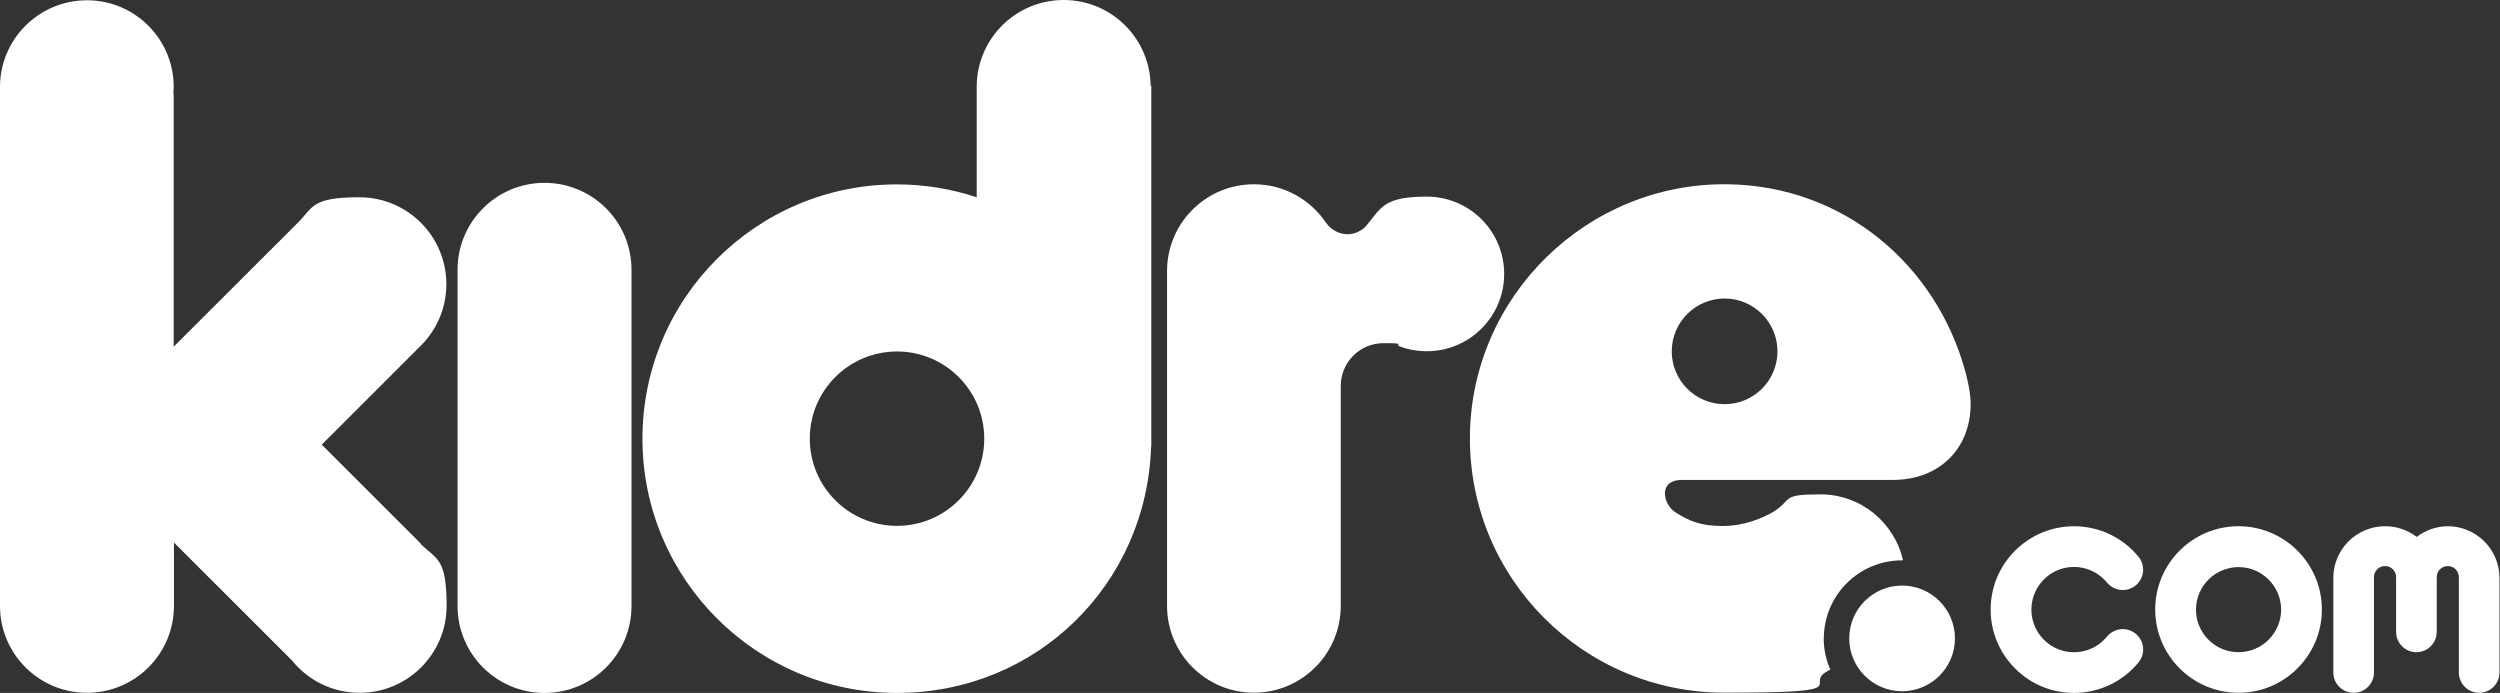
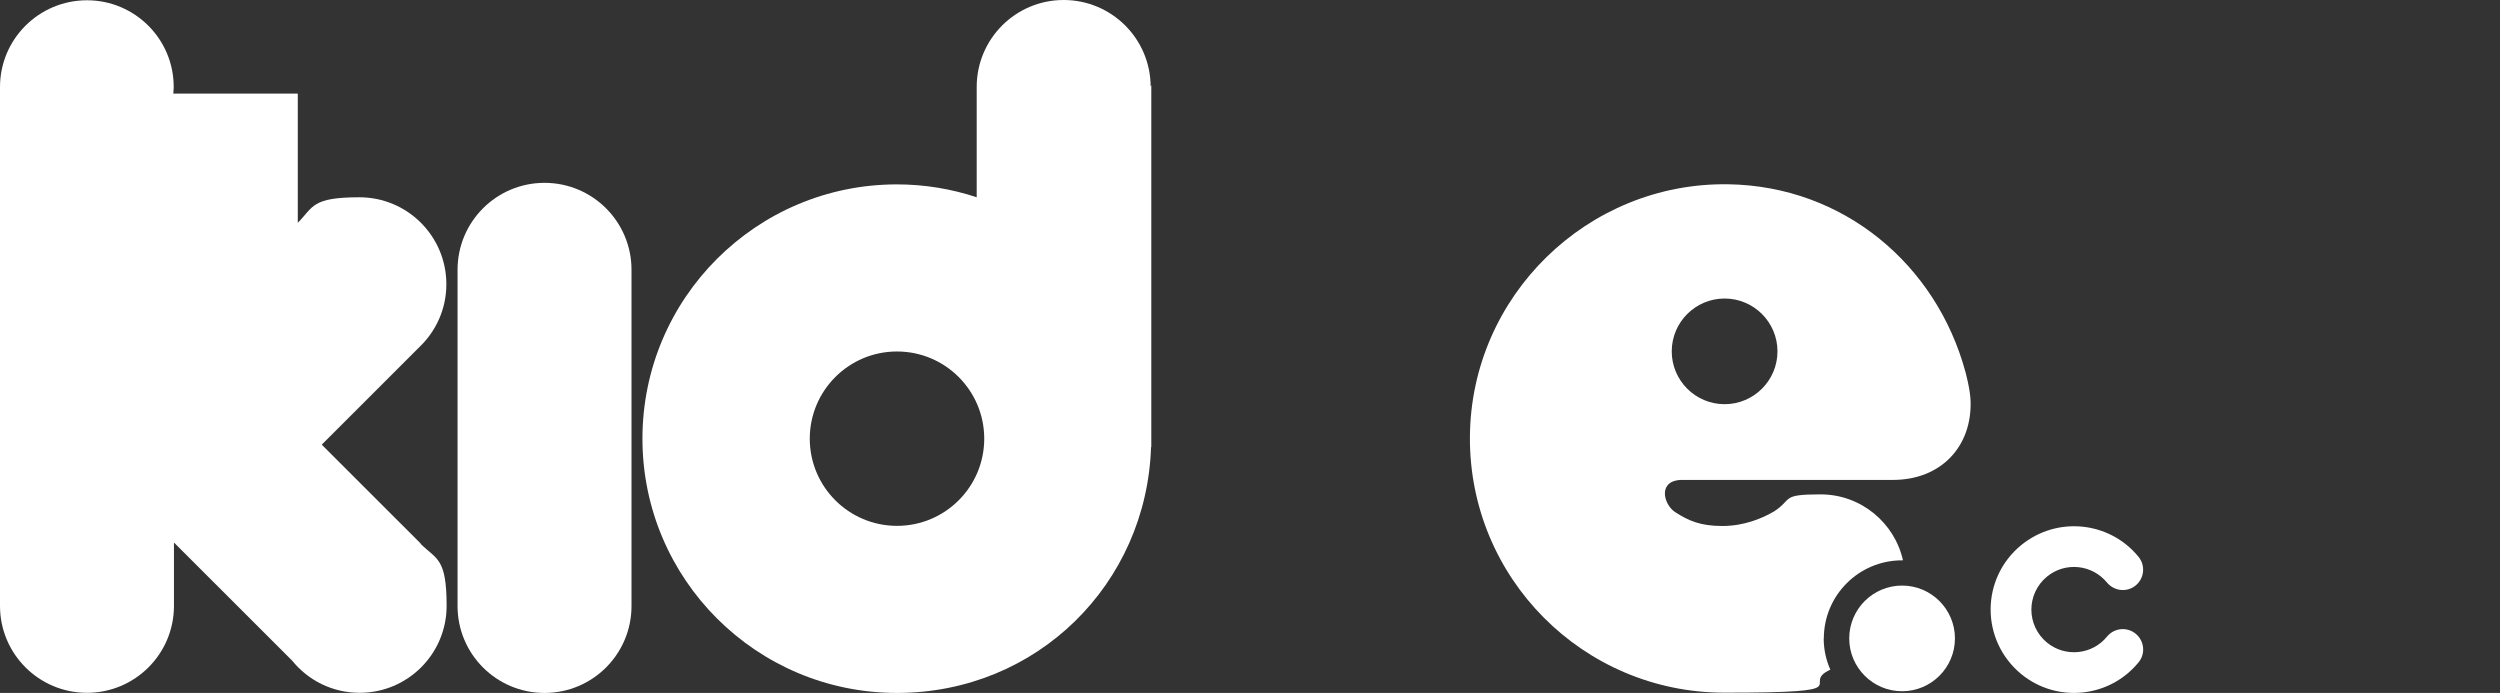
<svg xmlns="http://www.w3.org/2000/svg" width="184" height="51" viewBox="0 0 184 51" fill="none">
  <rect x="0" y="0" width="184" height="51" fill="#333333" stroke="none" />
  <g clip-path="url(#clip0_15183_519)">
    <path d="M134.234 46.988C134.234 43.818 136.811 41.241 139.984 41.241C143.156 41.241 140.041 41.241 140.06 41.241C139.437 38.464 136.955 36.386 133.994 36.386C131.033 36.386 131.972 36.73 130.573 37.64C129.701 38.148 128.378 38.713 126.768 38.713C125.158 38.713 124.305 38.339 123.299 37.698C122.398 37.113 121.976 35.284 123.874 35.322H139.322C142.849 35.322 145.149 32.87 145.034 29.499C145.005 28.628 144.651 27.354 144.651 27.354C142.514 19.491 135.7 13.687 127.18 13.562C116.83 13.419 108.263 21.789 108.186 32.133C108.109 42.534 116.524 50.981 126.912 50.981C137.3 50.981 132.336 50.378 134.713 49.286C134.396 48.578 134.224 47.792 134.224 46.969M126.931 21.971C129.078 21.971 130.822 23.715 130.822 25.86C130.822 28.005 129.078 29.748 126.931 29.748C124.784 29.748 123.04 28.005 123.04 25.86C123.04 23.715 124.784 21.971 126.931 21.971Z" fill="white" />
-     <path d="M97.616 16.426C96.466 14.702 94.511 13.562 92.288 13.562C88.751 13.562 85.895 16.426 85.895 19.951V44.593C85.895 48.128 88.761 50.982 92.288 50.982C95.814 50.982 98.68 48.118 98.68 44.593V28.398C98.68 26.665 100.088 25.257 101.823 25.257C103.558 25.257 102.638 25.343 103.002 25.486C103.625 25.726 104.305 25.85 105.014 25.85C108.158 25.85 110.707 23.303 110.707 20.161C110.707 17.02 108.158 14.472 105.014 14.472C101.871 14.472 101.67 15.267 100.625 16.532C100.29 16.962 99.753 17.24 99.168 17.24C98.584 17.24 97.961 16.915 97.626 16.426" fill="white" />
    <path d="M143.884 46.986C143.884 49.132 142.14 50.875 139.993 50.875C137.847 50.875 136.103 49.132 136.103 46.986C136.103 44.841 137.847 43.098 139.993 43.098C142.14 43.098 143.884 44.841 143.884 46.986Z" fill="white" />
    <path d="M149.509 44.861C149.509 45.771 149.902 46.671 150.659 47.294C152.001 48.395 153.985 48.194 155.077 46.853C155.604 46.212 156.544 46.116 157.186 46.643C157.828 47.169 157.924 48.118 157.396 48.75C155.25 51.374 151.378 51.757 148.762 49.612C147.286 48.395 146.51 46.643 146.51 44.861C146.51 43.089 147.276 41.337 148.762 40.12C151.388 37.975 155.25 38.358 157.396 40.982C157.924 41.624 157.818 42.572 157.186 43.089C156.544 43.616 155.604 43.511 155.077 42.879C153.975 41.538 152.001 41.337 150.659 42.438C149.902 43.061 149.509 43.961 149.509 44.871V44.861Z" fill="white" />
-     <path d="M164.757 38.73C161.364 38.73 158.624 41.479 158.624 44.86C158.624 48.241 161.374 50.99 164.757 50.99C168.14 50.99 170.89 48.241 170.89 44.86C170.89 41.479 168.14 38.73 164.757 38.73ZM164.757 48.002C163.022 48.002 161.623 46.594 161.623 44.87C161.623 43.146 163.032 41.738 164.757 41.738C166.482 41.738 167.891 43.146 167.891 44.87C167.891 46.594 166.482 48.002 164.757 48.002Z" fill="white" />
-     <path d="M180.186 38.73C179.314 38.73 178.509 39.027 177.867 39.516C177.225 39.027 176.42 38.73 175.548 38.73C173.439 38.73 171.733 40.435 171.733 42.542V49.495C171.733 50.319 172.404 50.99 173.228 50.99C174.053 50.99 174.723 50.319 174.723 49.495V46.268V42.475C174.723 42.025 175.088 41.661 175.538 41.661C175.988 41.661 176.353 42.025 176.353 42.475V46.507C176.353 47.331 177.023 48.002 177.848 48.002C178.672 48.002 179.343 47.331 179.343 46.507V42.475C179.343 42.025 179.707 41.661 180.157 41.661C180.608 41.661 180.972 42.025 180.972 42.475V46.268V49.495C180.972 50.319 181.643 50.99 182.467 50.99C183.291 50.99 183.962 50.319 183.962 49.495V42.542C183.962 40.435 182.256 38.73 180.148 38.73" fill="white" />
    <path d="M40.077 13.457C36.541 13.457 33.676 16.321 33.676 19.855V44.603C33.676 48.137 36.541 51.001 40.077 51.001C43.614 51.001 46.479 48.137 46.479 44.603V19.855C46.479 16.321 43.614 13.457 40.077 13.457Z" fill="white" />
-     <path d="M30.945 40.044L30.973 40.015L23.68 32.727L30.858 25.553C32.085 24.385 32.852 22.747 32.852 20.918C32.852 17.384 29.986 14.52 26.45 14.52C22.914 14.52 23.077 15.238 21.917 16.397L12.784 25.515V6.887H12.755C12.765 6.724 12.784 6.571 12.784 6.408C12.794 2.883 9.928 0.02 6.402 0.02C2.865 0.02 0 2.883 0 6.408C0 9.932 0.01 6.724 0.029 6.887H0V44.593C0 48.127 2.865 50.991 6.402 50.991C9.938 50.991 12.803 48.127 12.803 44.593V39.929L14.643 41.768L21.505 48.625C22.674 50.071 24.466 50.991 26.469 50.991C30.005 50.991 32.871 48.127 32.871 44.593C32.871 41.059 32.142 41.193 30.964 40.034" fill="white" />
+     <path d="M30.945 40.044L30.973 40.015L23.68 32.727L30.858 25.553C32.085 24.385 32.852 22.747 32.852 20.918C32.852 17.384 29.986 14.52 26.45 14.52C22.914 14.52 23.077 15.238 21.917 16.397V6.887H12.755C12.765 6.724 12.784 6.571 12.784 6.408C12.794 2.883 9.928 0.02 6.402 0.02C2.865 0.02 0 2.883 0 6.408C0 9.932 0.01 6.724 0.029 6.887H0V44.593C0 48.127 2.865 50.991 6.402 50.991C9.938 50.991 12.803 48.127 12.803 44.593V39.929L14.643 41.768L21.505 48.625C22.674 50.071 24.466 50.991 26.469 50.991C30.005 50.991 32.871 48.127 32.871 44.593C32.871 41.059 32.142 41.193 30.964 40.034" fill="white" />
    <path d="M84.688 6.398C84.688 2.864 81.823 0 78.286 0C74.75 0 71.885 2.864 71.885 6.398V14.519C70.035 13.906 68.061 13.571 66.01 13.571C55.67 13.571 47.284 21.951 47.284 32.286C47.284 42.62 55.67 51 66.01 51C76.35 51 84.391 42.955 84.717 32.908H84.736V6.254L84.678 6.398H84.688ZM66.02 38.703C62.474 38.703 59.599 35.829 59.599 32.286C59.599 28.742 62.474 25.869 66.02 25.869C69.565 25.869 72.44 28.742 72.44 32.286C72.44 35.829 69.565 38.703 66.02 38.703Z" fill="white" />
  </g>
  <defs>
    <clipPath id="clip0_15183_519">
      <rect width="184" height="51" fill="white" />
    </clipPath>
  </defs>
</svg>